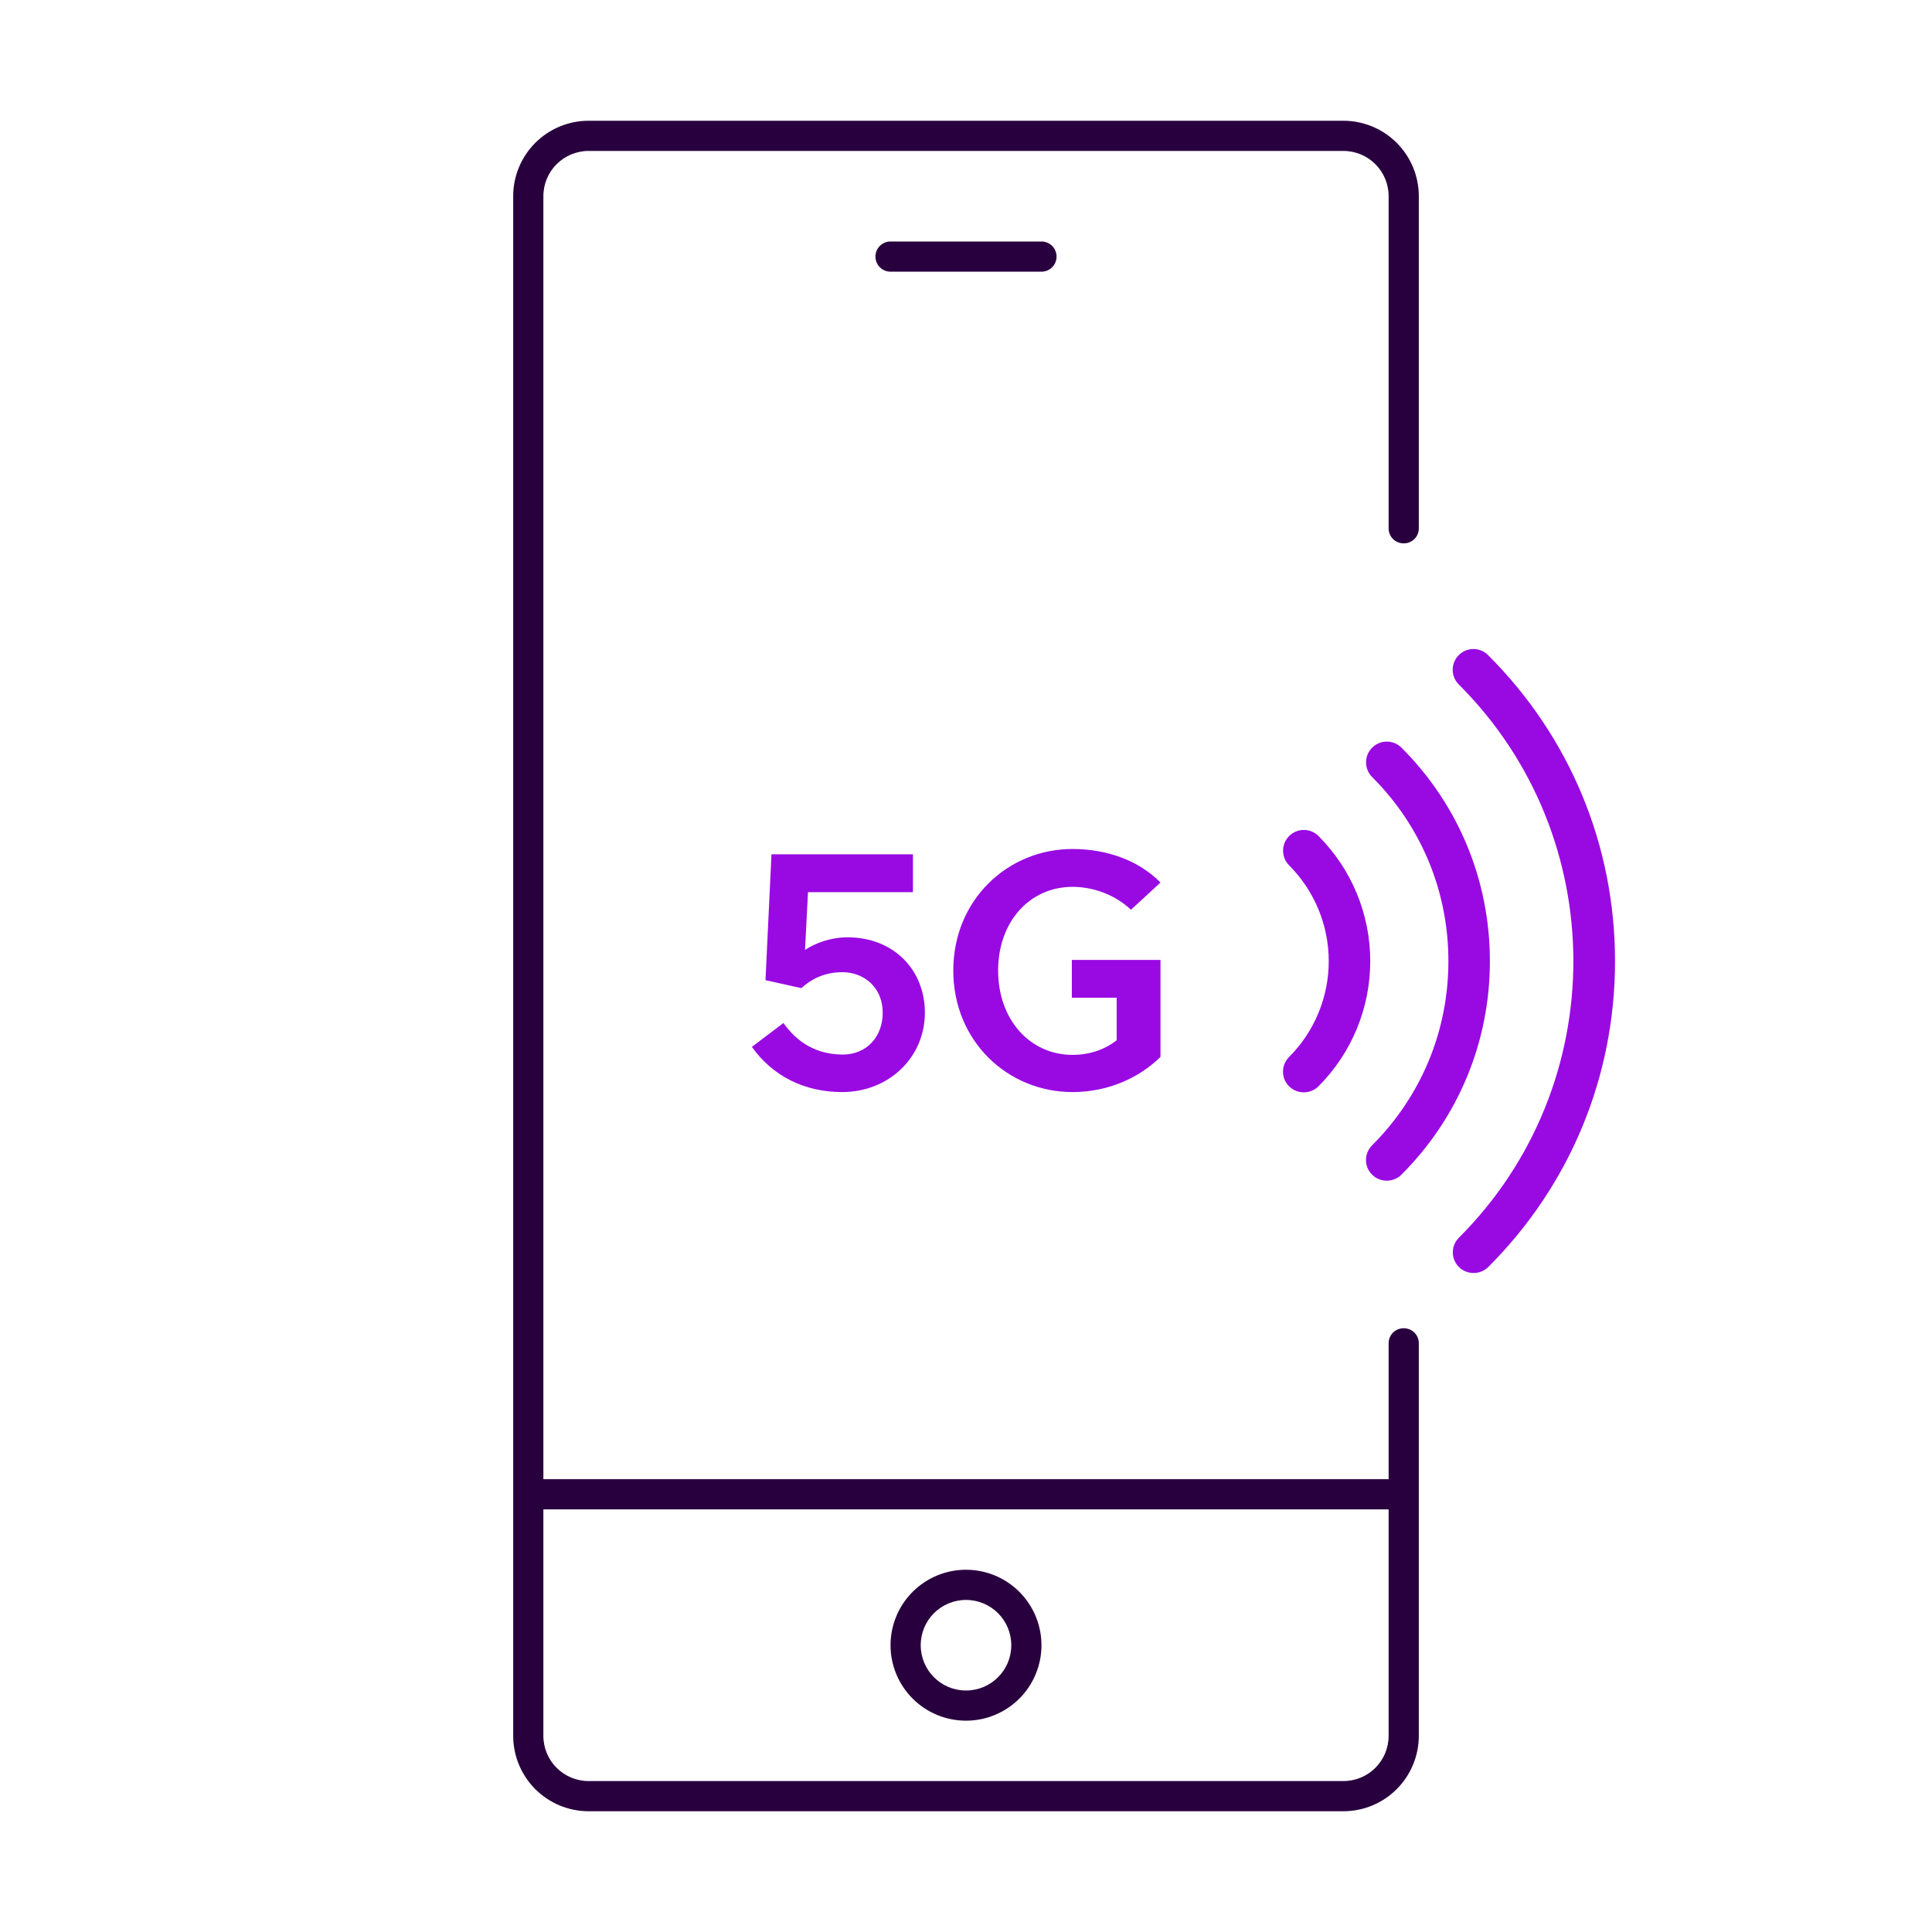
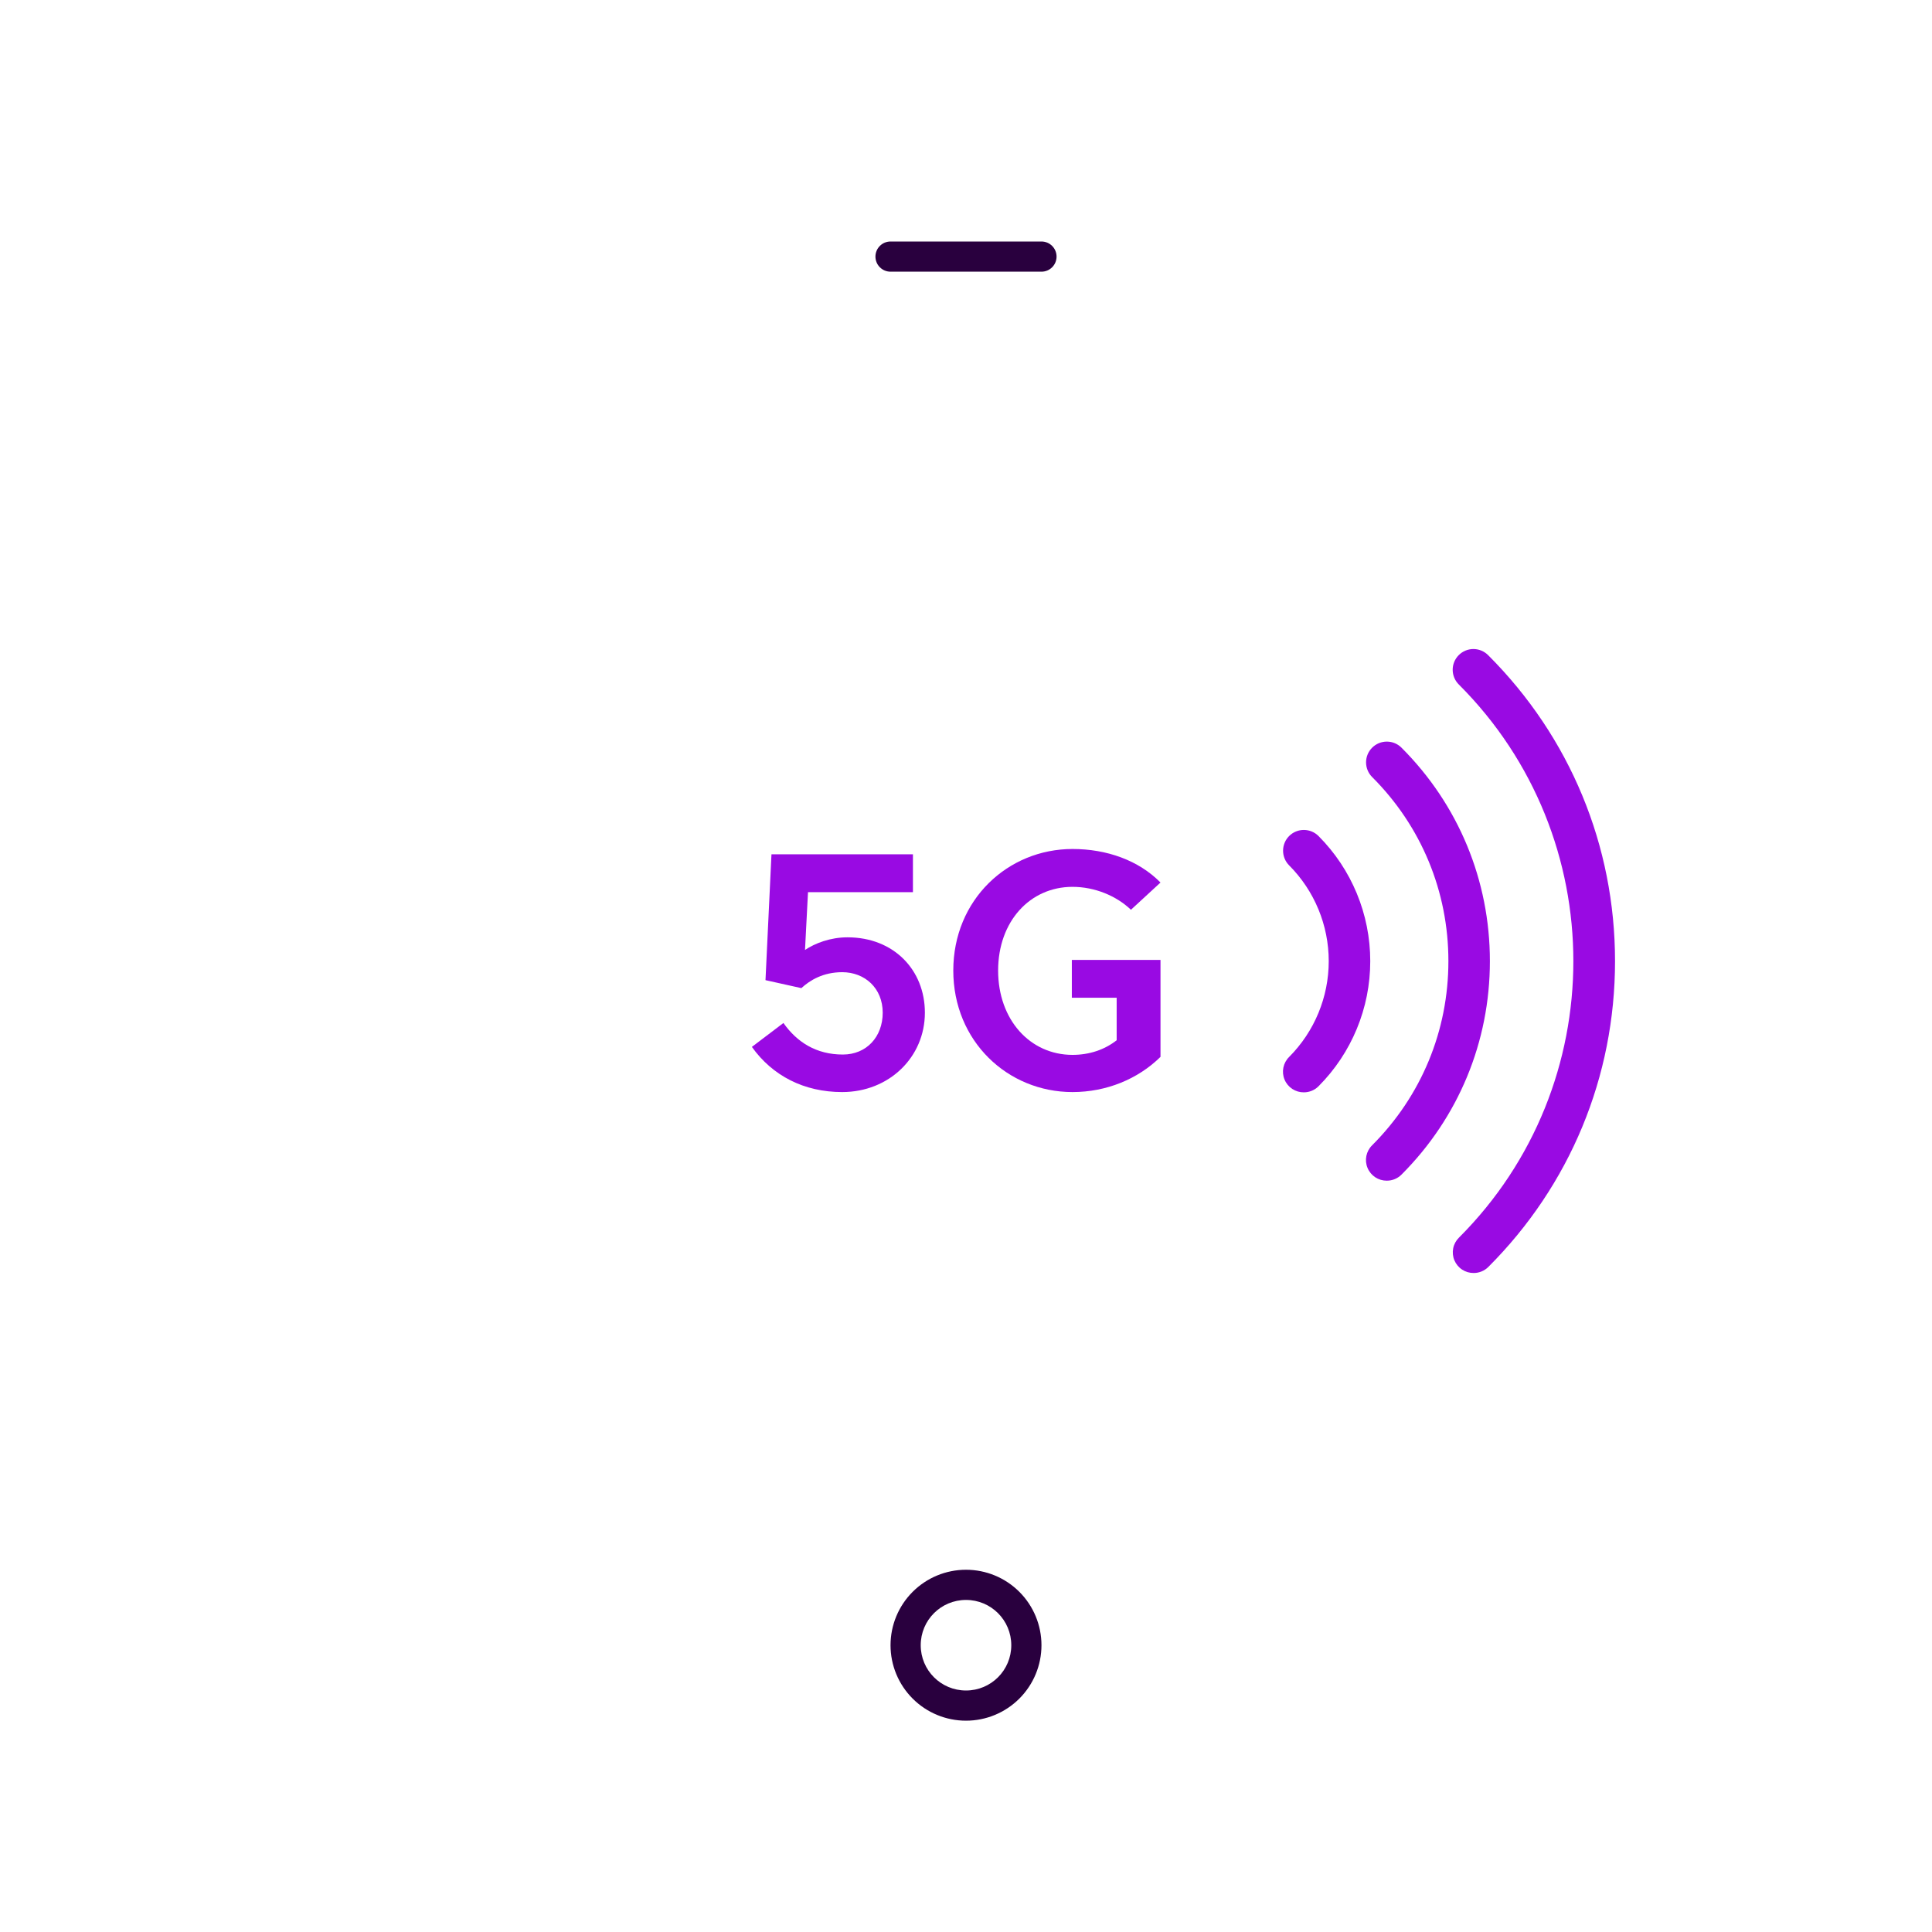
<svg xmlns="http://www.w3.org/2000/svg" width="128" height="128" viewBox="0 0 128 128" fill="none">
  <path d="M69 16C69.265 16 69.52 16.105 69.707 16.293C69.895 16.48 70 16.735 70 17C70 17.265 69.895 17.52 69.707 17.707C69.52 17.895 69.265 18 69 18H59C58.735 18 58.48 17.895 58.293 17.707C58.105 17.52 58 17.265 58 17C58 16.735 58.105 16.48 58.293 16.293C58.48 16.105 58.735 16 59 16H69Z" fill="#29003E" />
-   <path d="M93 36C93.56 36 94 35.56 94 35V13C94 11.674 93.473 10.402 92.535 9.464C91.598 8.527 90.326 8 89 8H39C37.674 8 36.402 8.527 35.465 9.464C34.527 10.402 34 11.674 34 13V115C34 116.326 34.527 117.598 35.465 118.536C36.402 119.473 37.674 120 39 120H89C90.326 120 91.598 119.473 92.535 118.536C93.473 117.598 94 116.326 94 115V89C94 88.44 93.56 88 93 88C92.44 88 92 88.44 92 89V98H36V13C36 11.34 37.34 10 39 10H89C90.66 10 92 11.34 92 13V35C92 35.56 92.44 36 93 36ZM92 100V115C92 116.66 90.66 118 89 118H39C37.34 118 36 116.66 36 115V100H92Z" fill="#29003E" />
  <path d="M64 104C62.674 104 61.402 104.527 60.465 105.464C59.527 106.402 59 107.674 59 109C59 110.326 59.527 111.598 60.465 112.536C61.402 113.473 62.674 114 64 114C65.326 114 66.598 113.473 67.535 112.536C68.473 111.598 69 110.326 69 109C69 107.674 68.473 106.402 67.535 105.464C66.598 104.527 65.326 104 64 104ZM64 112C62.34 112 61 110.66 61 109C61 107.34 62.34 106 64 106C65.66 106 67 107.34 67 109C67 110.66 65.66 112 64 112Z" fill="#29003E" />
  <path d="M91.88 78.223C91.607 78.225 91.34 78.146 91.112 77.996C90.885 77.845 90.707 77.63 90.603 77.378C90.498 77.126 90.471 76.849 90.525 76.582C90.58 76.314 90.713 76.069 90.907 75.878C94.168 72.617 95.96 68.29 95.96 63.677C95.96 59.065 94.168 54.737 90.907 51.48C90.649 51.222 90.505 50.872 90.505 50.507C90.505 50.142 90.65 49.793 90.909 49.535C91.167 49.277 91.516 49.133 91.881 49.133C92.246 49.133 92.596 49.278 92.853 49.536C96.631 53.313 98.709 58.336 98.709 63.677C98.709 69.019 96.631 74.041 92.853 77.821C92.726 77.949 92.574 78.05 92.407 78.119C92.24 78.188 92.061 78.223 91.88 78.223V78.223Z" fill="#990AE3" />
  <path d="M86.382 72.37C86.109 72.373 85.842 72.293 85.614 72.143C85.387 71.993 85.209 71.778 85.105 71.526C85 71.274 84.973 70.996 85.027 70.729C85.082 70.461 85.215 70.216 85.409 70.025C87.088 68.34 88.032 66.058 88.032 63.679C88.032 61.3 87.088 59.018 85.409 57.333C85.151 57.075 85.007 56.725 85.007 56.36C85.007 55.995 85.152 55.645 85.41 55.388C85.668 55.13 86.018 54.985 86.383 54.986C86.748 54.986 87.098 55.131 87.355 55.389C89.55 57.59 90.783 60.571 90.783 63.679C90.783 66.787 89.55 69.768 87.355 71.969C87.228 72.096 87.076 72.198 86.909 72.266C86.742 72.335 86.563 72.371 86.382 72.37V72.37ZM97.637 84.339C97.363 84.342 97.095 84.264 96.867 84.113C96.639 83.963 96.461 83.747 96.356 83.495C96.251 83.242 96.225 82.964 96.279 82.696C96.334 82.428 96.468 82.183 96.664 81.992C106.764 71.894 106.764 55.463 96.664 45.363C96.532 45.236 96.428 45.085 96.356 44.917C96.284 44.749 96.246 44.569 96.244 44.386C96.242 44.204 96.277 44.023 96.346 43.854C96.415 43.685 96.517 43.532 96.647 43.403C96.776 43.273 96.929 43.172 97.098 43.102C97.267 43.033 97.448 42.998 97.63 43C97.813 43.002 97.993 43.04 98.161 43.112C98.329 43.184 98.48 43.288 98.607 43.42C104.02 48.833 107 56.027 107 63.68C107 71.334 104.02 78.525 98.607 83.938C98.48 84.065 98.329 84.166 98.162 84.235C97.995 84.304 97.817 84.34 97.637 84.339Z" fill="#990AE3" />
  <path d="M55.798 72.352C58.9 72.352 61.276 70.042 61.276 67.094C61.276 64.256 59.208 62.1 56.15 62.1C55.006 62.1 53.994 62.496 53.334 62.936L53.532 59.108H60.484V56.6H51.112L50.716 64.938L53.092 65.466C53.664 64.938 54.544 64.41 55.798 64.41C57.294 64.41 58.482 65.466 58.482 67.094C58.482 68.7 57.404 69.866 55.842 69.866C54.082 69.866 52.806 69.052 51.904 67.776L49.814 69.36C51.178 71.274 53.268 72.352 55.798 72.352Z" fill="#990AE3" />
  <path d="M71.056 72.352C73.3 72.352 75.39 71.494 76.886 70.02V63.596H71.012V66.104H73.982V68.92C73.168 69.558 72.156 69.888 71.056 69.888C68.24 69.888 66.128 67.556 66.128 64.3C66.128 61.044 68.24 58.756 71.056 58.756C72.53 58.756 73.96 59.35 74.928 60.274L76.886 58.47C75.434 56.996 73.322 56.248 71.056 56.248C66.766 56.248 63.158 59.614 63.158 64.3C63.158 68.986 66.766 72.352 71.056 72.352Z" fill="#990AE3" />
</svg>